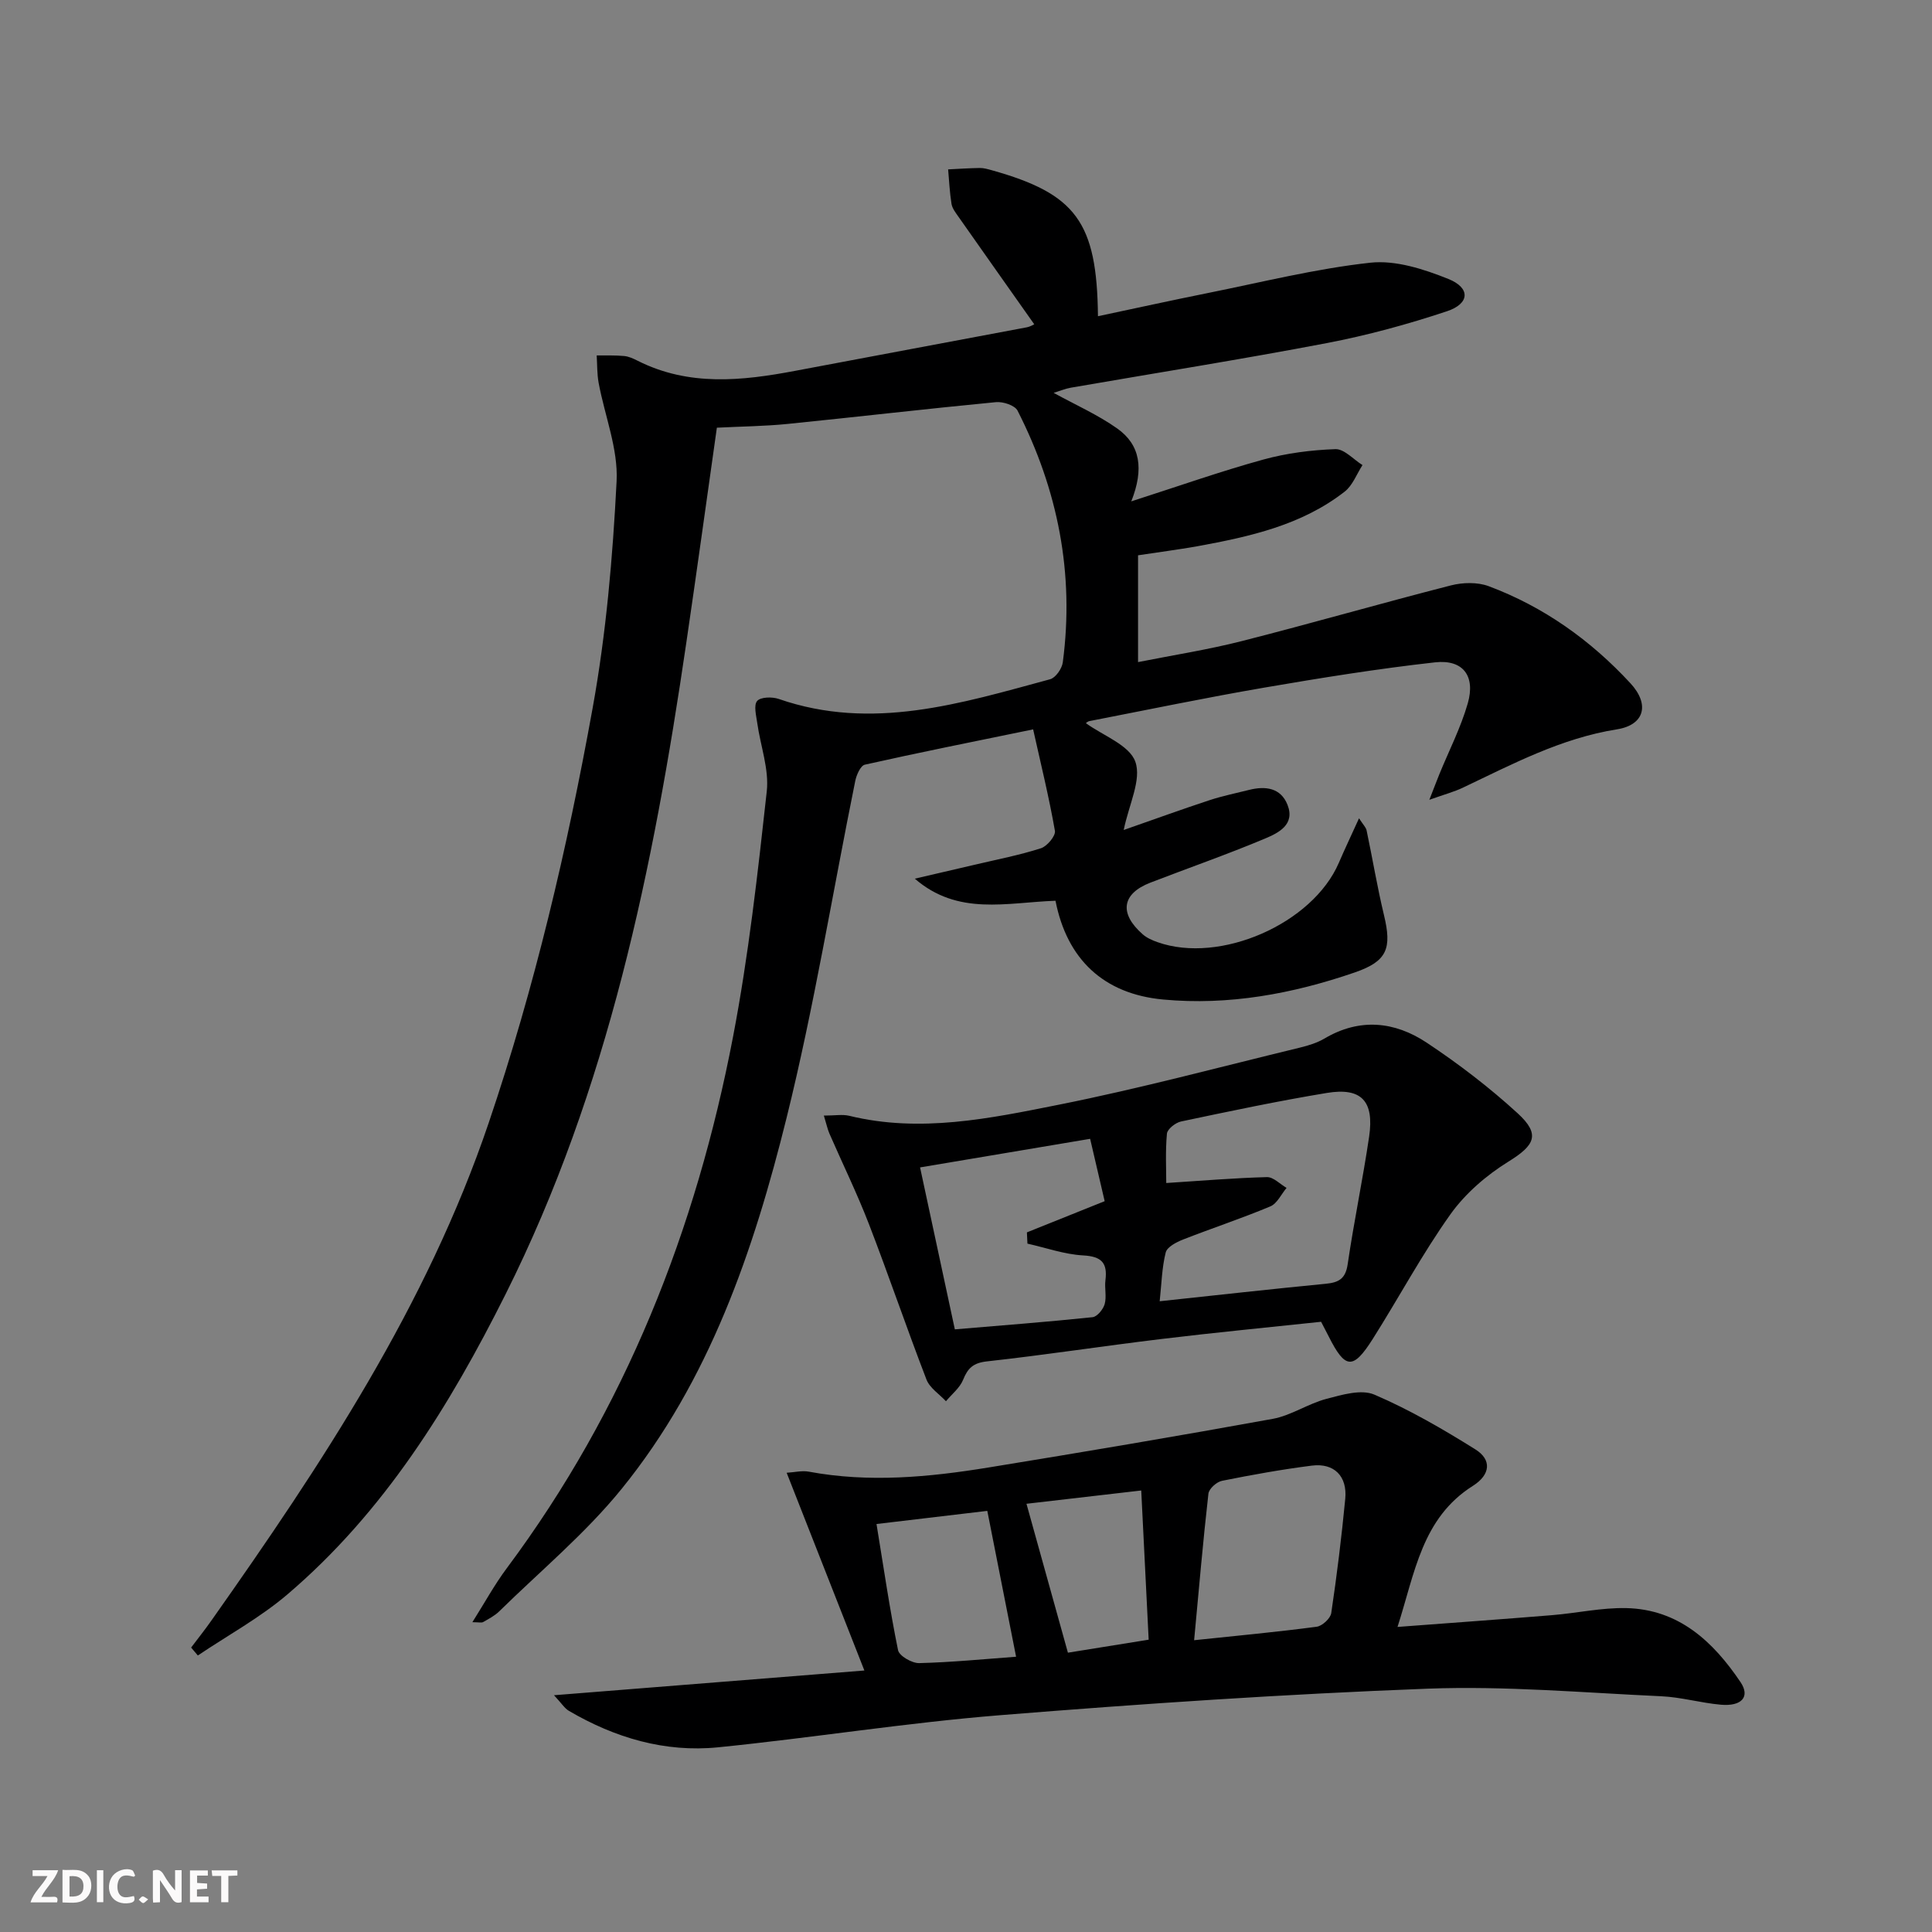
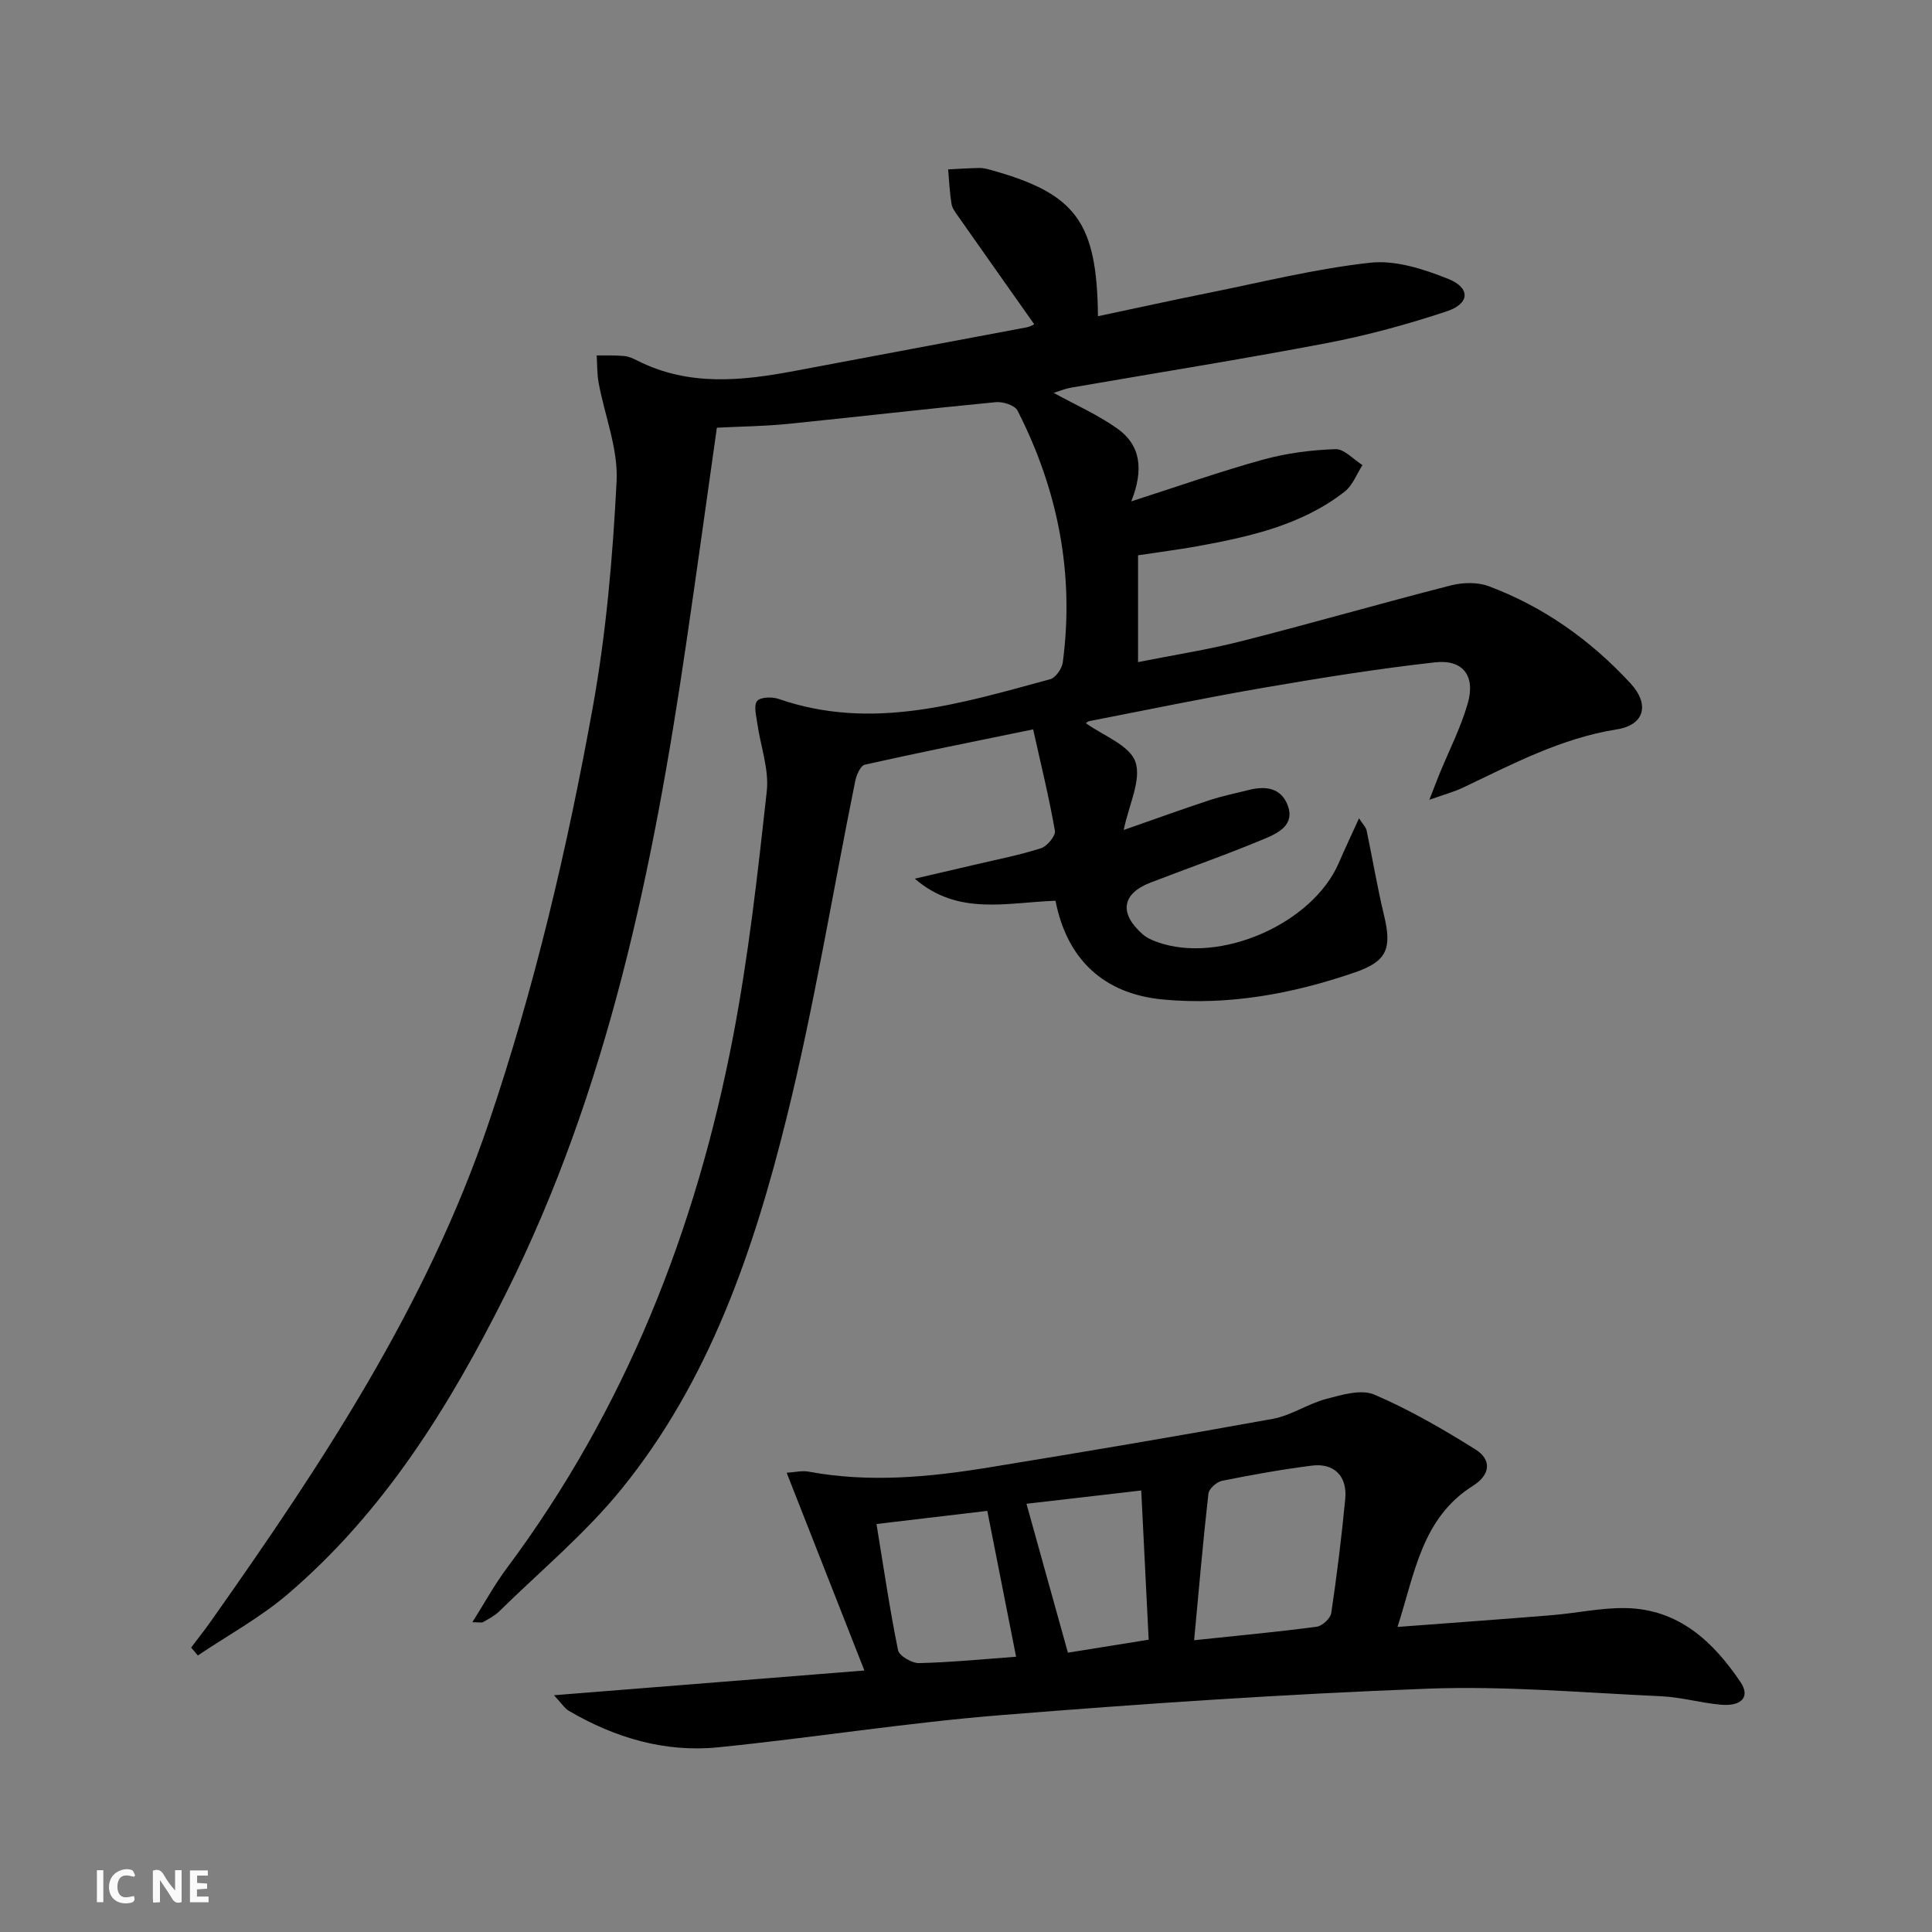
<svg xmlns="http://www.w3.org/2000/svg" enable-background="new 0 0 400 400" viewBox="0 0 400 400">
  <rect x="0" y="0" width="400" height="400" fill="#808080" stroke="none" />
  <g fill="#fbfafa">
    <path d="m37.59 393.81c-.92.31-1.52.05-2-.78-.7-1.2-1.52-2.34-2.47-3.78v4.59c-.55.03-.95.05-1.41.07-.03-.37-.06-.64-.06-.91 0-1.91 0-3.81 0-5.7 1.13-.41 1.77-.03 2.29.91.62 1.11 1.38 2.14 2.31 3.19v-4.2h1.35v6.61z" />
-     <path d="m12.94 393.88v-6.75c1.9.19 3.93-.54 5.37 1.29.8 1.01.78 2.88.03 3.97-1.37 1.97-3.4 1.51-5.4 1.49m1.45-1.22c2.04.12 2.92-.58 2.89-2.21-.03-1.51-.98-2.19-2.89-2z" />
-     <path d="m11.81 393.87h-5.49c.68-2.18 2.47-3.48 3.51-5.45h-3.08v-1.21h5.29c-.71 2.13-2.44 3.48-3.47 5.51.86 0 1.63.04 2.39-.01.79-.05 1.14.21.85 1.16" />
    <path d="m39.33 393.86v-6.61h3.7v1.07h-2.22v1.52c.68.04 1.34.09 2.07.13v1.07c-.72.05-1.38.09-2.1.14v1.48h2.4v1.19h-3.85z" />
    <path d="m27.71 388.56c-1.15-.3-2.46-.61-3.1.64-.37.73-.41 1.93-.06 2.67.63 1.35 1.99.93 3.17.68.35.94-.01 1.32-.93 1.46-1.62.25-3.05-.27-3.76-1.48-.73-1.25-.6-3.03.31-4.17.88-1.11 2.71-1.7 4-1.16.32.13.44.74.65 1.12-.1.08-.19.16-.28.24" />
-     <path d="m49.15 387.24v1.07c-.59.02-1.17.05-1.87.08v5.44h-1.48v-5.44h-1.85c-.05-.4-.08-.73-.13-1.15z" />
    <path d="m20.06 387.21h1.33v6.62h-1.33z" />
-     <path d="m30.68 393.25c-.49.38-.8.79-1.05.76-.32-.05-.6-.45-.9-.7.26-.24.51-.64.8-.67.29-.04.62.3 1.15.61" />
  </g>
  <path d="m235.62 114.97v22.11c7.4-1.47 14.55-2.58 21.52-4.36 14.46-3.68 28.8-7.82 43.26-11.52 2.46-.63 5.49-.7 7.81.16 11.4 4.26 21.14 11.21 29.36 20.11 4.03 4.36 2.92 8.62-2.79 9.53-11.58 1.84-21.63 7.2-31.95 12.1-1.77.84-3.7 1.35-6.9 2.49.98-2.5 1.5-3.88 2.05-5.24 2-4.91 4.46-9.68 5.91-14.74 1.62-5.67-.99-9.12-6.77-8.48-11.85 1.32-23.64 3.22-35.4 5.24-12.09 2.08-24.1 4.58-36.14 6.92-.43.08-.79.46-.75.44 3.55 2.58 9.01 4.53 10.23 7.98 1.32 3.72-1.33 8.85-2.41 14.13 6.41-2.24 12.06-4.29 17.77-6.17 2.67-.88 5.45-1.44 8.19-2.13 3.38-.85 6.56-.44 7.95 3.08 1.64 4.13-1.91 5.84-4.66 7-7.81 3.28-15.82 6.07-23.72 9.12-5.93 2.29-6.53 6.38-1.58 10.71.84.74 1.97 1.23 3.04 1.61 12.96 4.6 32.13-3.81 37.55-16.42 1.23-2.86 2.57-5.67 4.18-9.22.84 1.31 1.43 1.86 1.57 2.51 1.23 5.83 2.2 11.72 3.59 17.5 1.67 6.93.7 9.58-6.03 11.9-12.84 4.42-26.11 6.88-39.68 5.61-12.31-1.14-19.92-8.32-22.29-20.45-10.15.36-20.17 3.18-29.13-4.57 4.2-.98 8.41-1.94 12.6-2.93 4.52-1.07 9.11-1.95 13.52-3.37 1.27-.41 3.07-2.56 2.89-3.6-1.21-6.92-2.89-13.76-4.51-21.01-12.55 2.58-23.73 4.81-34.85 7.31-.88.2-1.73 2.12-1.98 3.37-4.72 23.25-8.51 46.72-14.21 69.72-6.82 27.51-15.97 54.43-34.17 76.86-7.49 9.23-16.81 16.98-25.35 25.36-.93.91-2.16 1.54-3.31 2.2-.34.19-.89.03-2.23.03 2.57-4.07 4.61-7.82 7.14-11.2 24.52-32.89 39.17-70.05 46.83-110.02 3.21-16.76 5.11-33.8 6.98-50.79.51-4.59-1.31-9.42-1.97-14.16-.22-1.55-.77-3.69-.02-4.56.72-.84 3.12-.89 4.47-.42 19.33 6.7 37.75.91 56.19-4.08 1.14-.31 2.45-2.2 2.62-3.5 2.43-18.35-1.01-35.72-9.37-52.12-.56-1.09-3-1.89-4.47-1.75-14.39 1.38-28.75 3.06-43.13 4.51-4.78.48-9.6.52-14.65.78-2.14 15.08-4.17 29.85-6.34 44.61-6.81 46.49-16.14 92.32-37.4 134.78-11.61 23.19-25.17 45.12-45.18 62.17-5.66 4.82-12.33 8.46-18.54 12.64-.46-.55-.93-1.09-1.39-1.64 1.44-1.91 2.93-3.78 4.3-5.74 22.75-32.25 44.47-65.02 57.3-102.86 9.52-28.08 16.27-56.84 21.53-85.92 2.8-15.46 4.16-31.25 4.96-46.96.34-6.71-2.46-13.56-3.72-20.37-.34-1.85-.28-3.78-.4-5.67 1.9.02 3.81-.06 5.69.12.96.09 1.93.54 2.81.99 10.57 5.32 21.54 4.17 32.58 2.08 15.98-3.03 31.97-5.99 47.95-9.01.77-.15 1.48-.6 1.56-.63-5.27-7.47-10.51-14.88-15.73-22.32-.57-.81-1.25-1.69-1.4-2.61-.38-2.36-.49-4.76-.7-7.14 2.19-.11 4.38-.26 6.57-.29.81-.01 1.65.24 2.45.46 17.45 4.88 21.8 10.73 22 30.23 7.63-1.61 15.12-3.27 22.65-4.78 11.22-2.25 22.4-5.06 33.74-6.3 5.24-.57 11.09 1.33 16.17 3.37 4.6 1.85 4.43 5.11-.3 6.68-8.14 2.71-16.5 4.99-24.92 6.6-17.6 3.36-35.31 6.17-52.97 9.23-1.13.2-2.22.66-3.54 1.07 4.51 2.48 9.13 4.52 13.17 7.38 4.77 3.38 5.56 8.36 2.9 15.08 9.81-3.15 18.47-6.21 27.32-8.65 4.83-1.33 9.93-1.98 14.94-2.16 1.83-.06 3.74 2.14 5.61 3.3-1.2 1.85-2.03 4.19-3.67 5.48-8.92 6.97-19.66 9.33-30.49 11.32-4.06.72-8.15 1.24-12.31 1.88z" fill="#000001" />
  <path d="m114.7 350.98c21.5-1.71 42.01-3.35 64.26-5.12-5.66-14.41-10.8-27.49-16.09-40.94 1.67-.1 3.18-.49 4.57-.23 12.47 2.32 24.87 1.15 37.21-.86 19.64-3.2 39.27-6.51 58.85-10.07 3.83-.7 7.31-3.14 11.12-4.14 3.22-.85 7.21-2.04 9.92-.88 7.27 3.11 14.2 7.14 20.92 11.34 3.43 2.14 3.13 5.24-.5 7.54-10.59 6.69-12 17.98-15.62 29.22 11.24-.85 21.64-1.59 32.02-2.44 5.12-.42 10.23-1.57 15.33-1.46 10.86.24 18.01 6.92 23.67 15.33 2.04 3.03.24 5.06-4.1 4.67-4.13-.37-8.19-1.56-12.32-1.75-16.1-.73-32.24-2.17-48.31-1.57-29.54 1.12-59.06 3.11-88.53 5.49-19.52 1.57-38.9 4.69-58.4 6.65-11.04 1.11-21.39-1.96-30.94-7.56-.89-.53-1.5-1.56-3.06-3.22zm132.53-11.39c8.97-.94 17.19-1.71 25.37-2.79 1.15-.15 2.85-1.72 3.02-2.82 1.17-7.86 2.14-15.75 2.9-23.66.45-4.69-2.3-7.46-6.91-6.88-6.24.79-12.45 1.91-18.62 3.15-1.1.22-2.68 1.64-2.8 2.65-1.12 9.84-1.96 19.71-2.96 30.35zm-36.86 3.42c-2.08-10.54-3.96-20.06-5.96-30.2-7.16.85-14.67 1.74-22.94 2.72 1.51 9.19 2.74 17.7 4.46 26.12.24 1.19 2.89 2.72 4.38 2.68 6.76-.17 13.51-.84 20.06-1.32zm2.15-31.67c2.91 10.44 5.66 20.35 8.58 30.83 4.72-.76 10.35-1.66 16.72-2.69-.52-10.38-1.02-20.45-1.54-30.89-9 1.04-16.83 1.95-23.76 2.75z" fill="#000001" />
-   <path d="m170.57 230.97c2.33 0 3.86-.29 5.24.04 14.72 3.6 29.17.55 43.44-2.3 16.74-3.34 33.27-7.79 49.87-11.81 1.76-.43 3.57-.98 5.11-1.89 7.27-4.3 14.52-3.54 21.15.86 6.6 4.38 12.97 9.26 18.82 14.61 4.81 4.4 3.56 6.65-1.93 10.04-4.53 2.81-8.9 6.58-11.98 10.9-5.87 8.24-10.66 17.24-16.08 25.8-4.08 6.44-5.7 6.27-9.12-.53-.44-.88-.91-1.75-1.57-3.03-10.99 1.17-22.06 2.23-33.1 3.57-12.04 1.45-24.03 3.3-36.08 4.63-2.82.31-3.96 1.37-4.94 3.81-.68 1.68-2.33 2.97-3.55 4.44-1.37-1.48-3.35-2.73-4.03-4.48-4.12-10.69-7.81-21.55-11.93-32.23-2.45-6.34-5.45-12.47-8.17-18.71-.37-.85-.56-1.78-1.15-3.72zm69.53 38.44c11.97-1.28 23.17-2.53 34.39-3.62 2.67-.26 4.09-1.02 4.53-4.03 1.29-8.83 3.14-17.58 4.44-26.41 1.09-7.39-1.59-10.25-8.74-9.07-10.11 1.67-20.15 3.79-30.19 5.91-1.15.24-2.84 1.57-2.93 2.52-.34 3.67-.14 7.39-.14 10.22 7.51-.48 14.18-1.05 20.85-1.22 1.33-.03 2.71 1.45 4.06 2.23-1.1 1.31-1.95 3.24-3.36 3.83-5.94 2.49-12.07 4.51-18.07 6.86-1.38.54-3.3 1.54-3.59 2.67-.79 3.14-.86 6.46-1.25 10.11zm-11.39-20.72c-.96-4.12-1.95-8.36-3.01-12.91-11.94 2.01-23.3 3.92-35.21 5.92 2.44 11.36 4.79 22.3 7.2 33.53 9.73-.82 19.13-1.54 28.51-2.52.96-.1 2.2-1.62 2.51-2.71.43-1.54-.05-3.32.16-4.96.45-3.59-.82-4.91-4.6-5.12-3.88-.21-7.7-1.58-11.55-2.44-.04-.78-.07-1.56-.11-2.33 5.21-2.1 10.45-4.2 16.1-6.46z" fill="#000001" />
</svg>